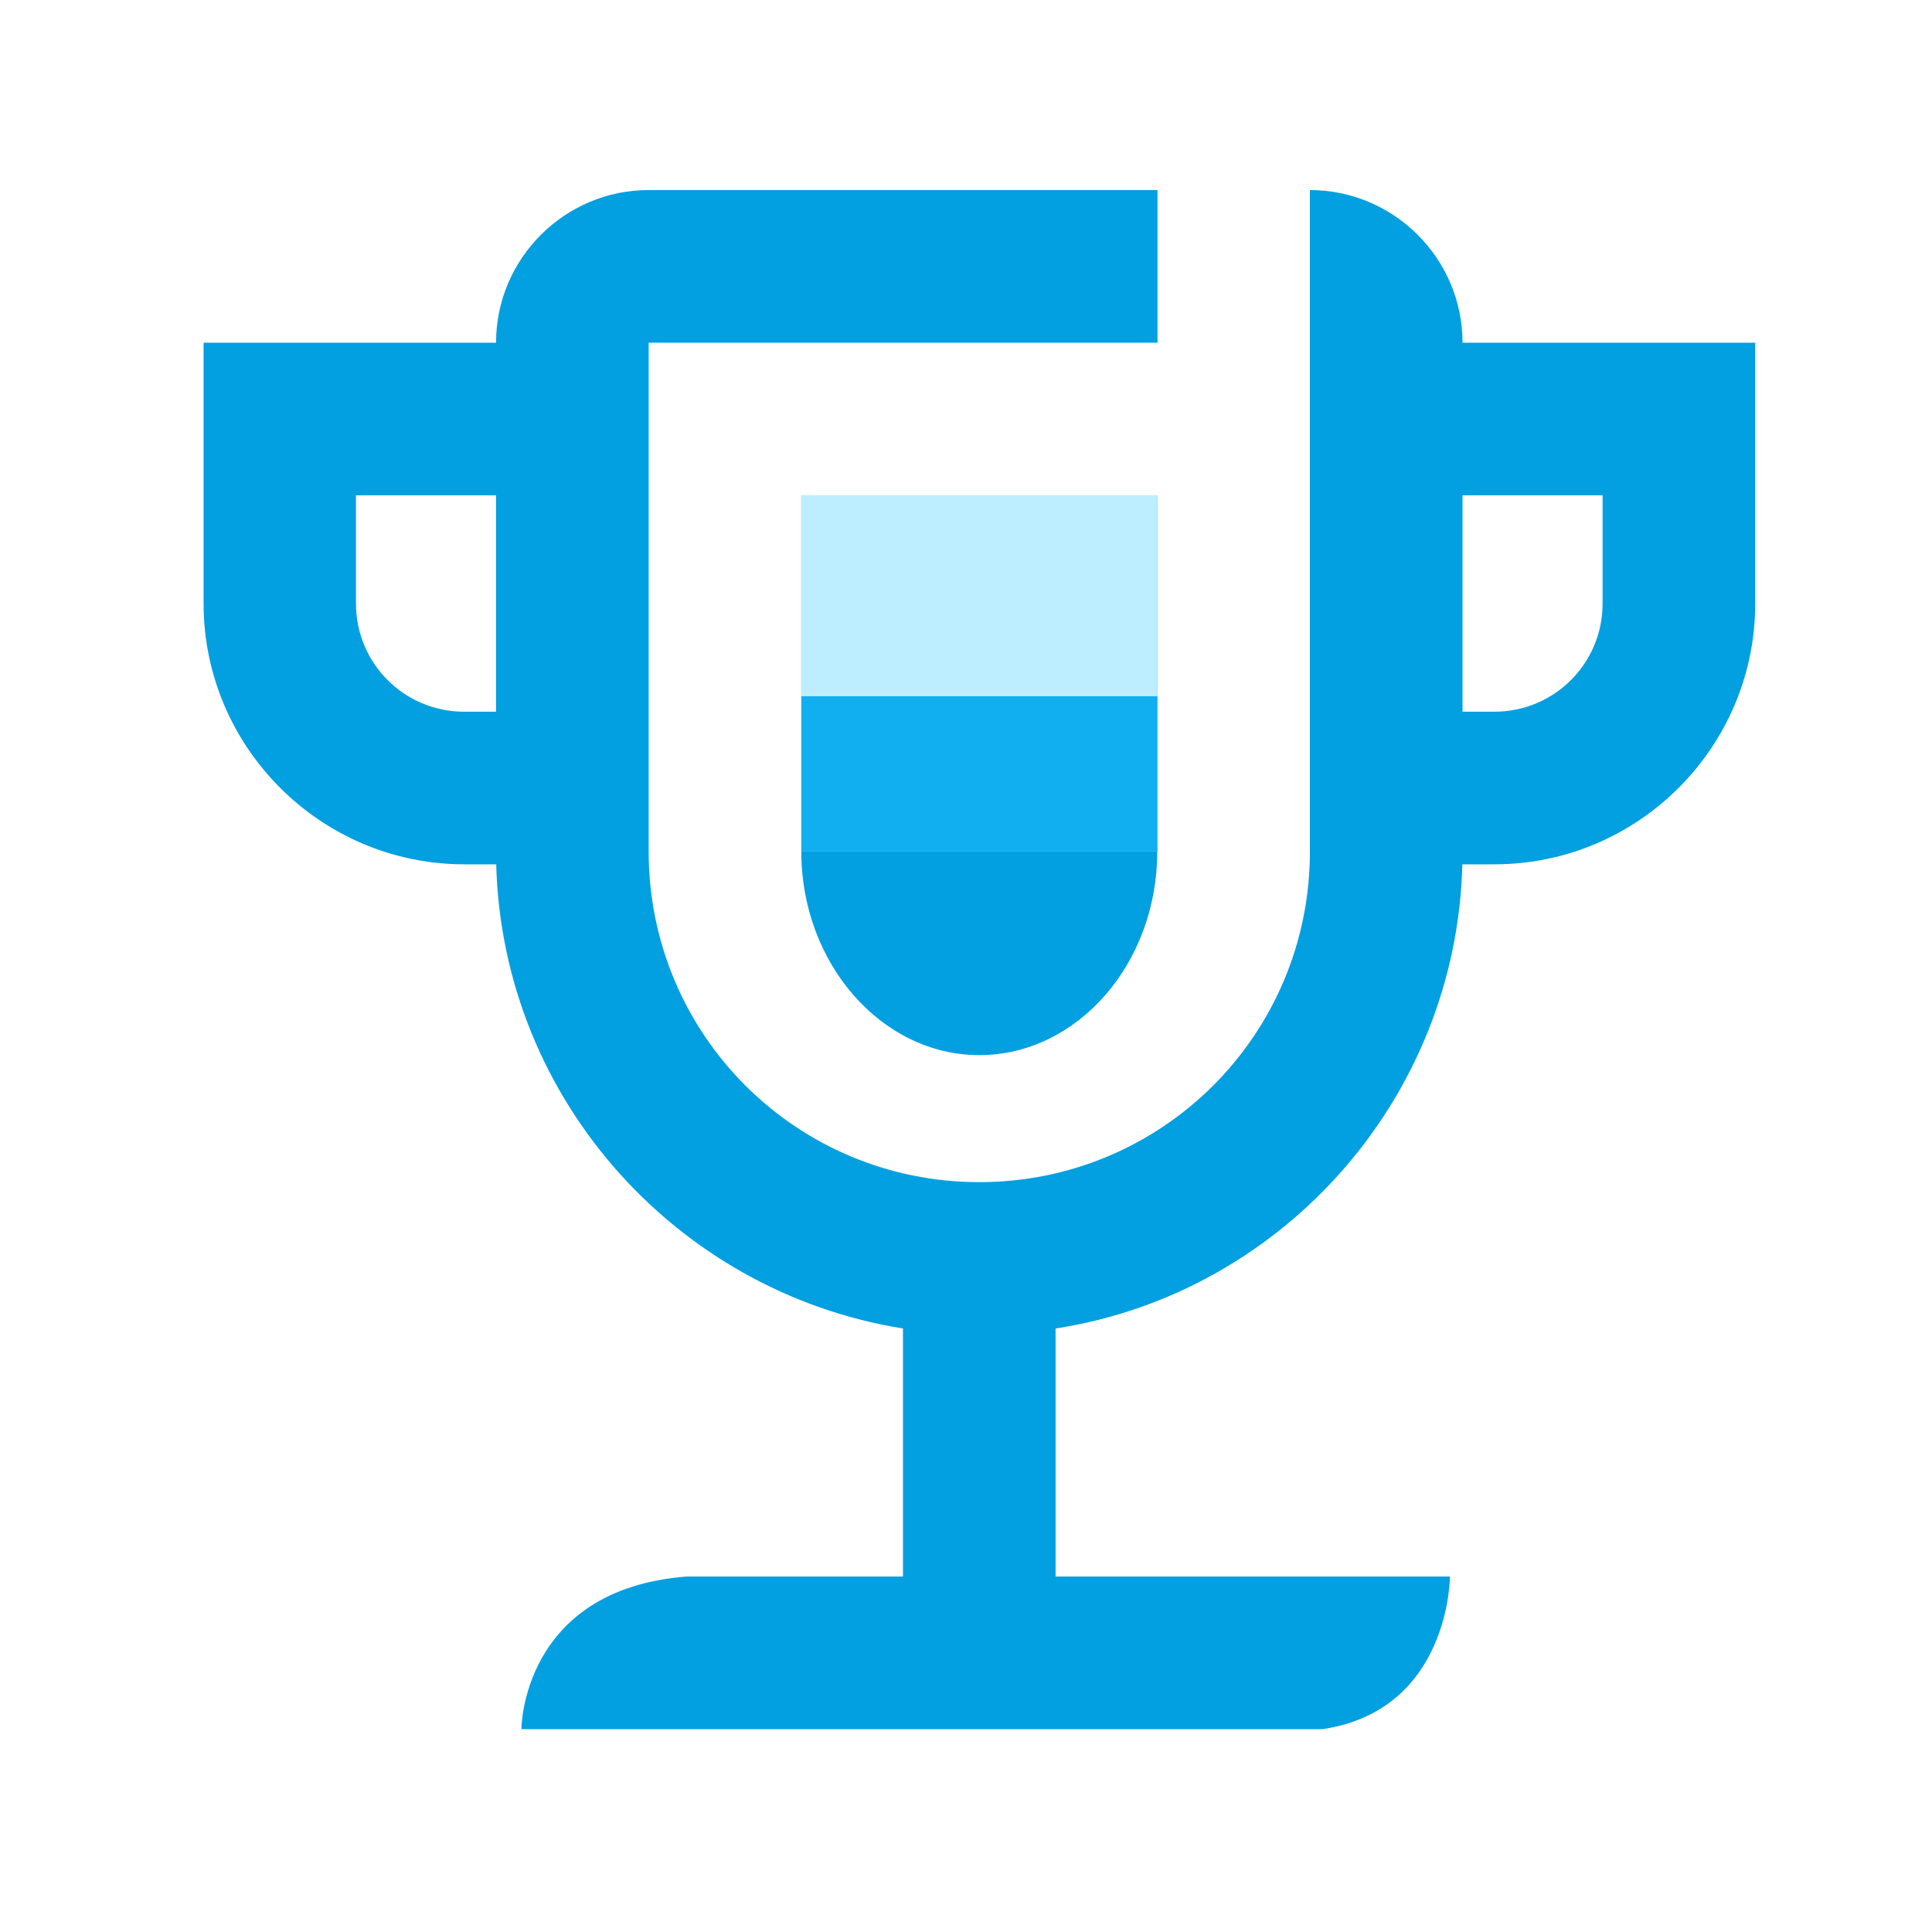
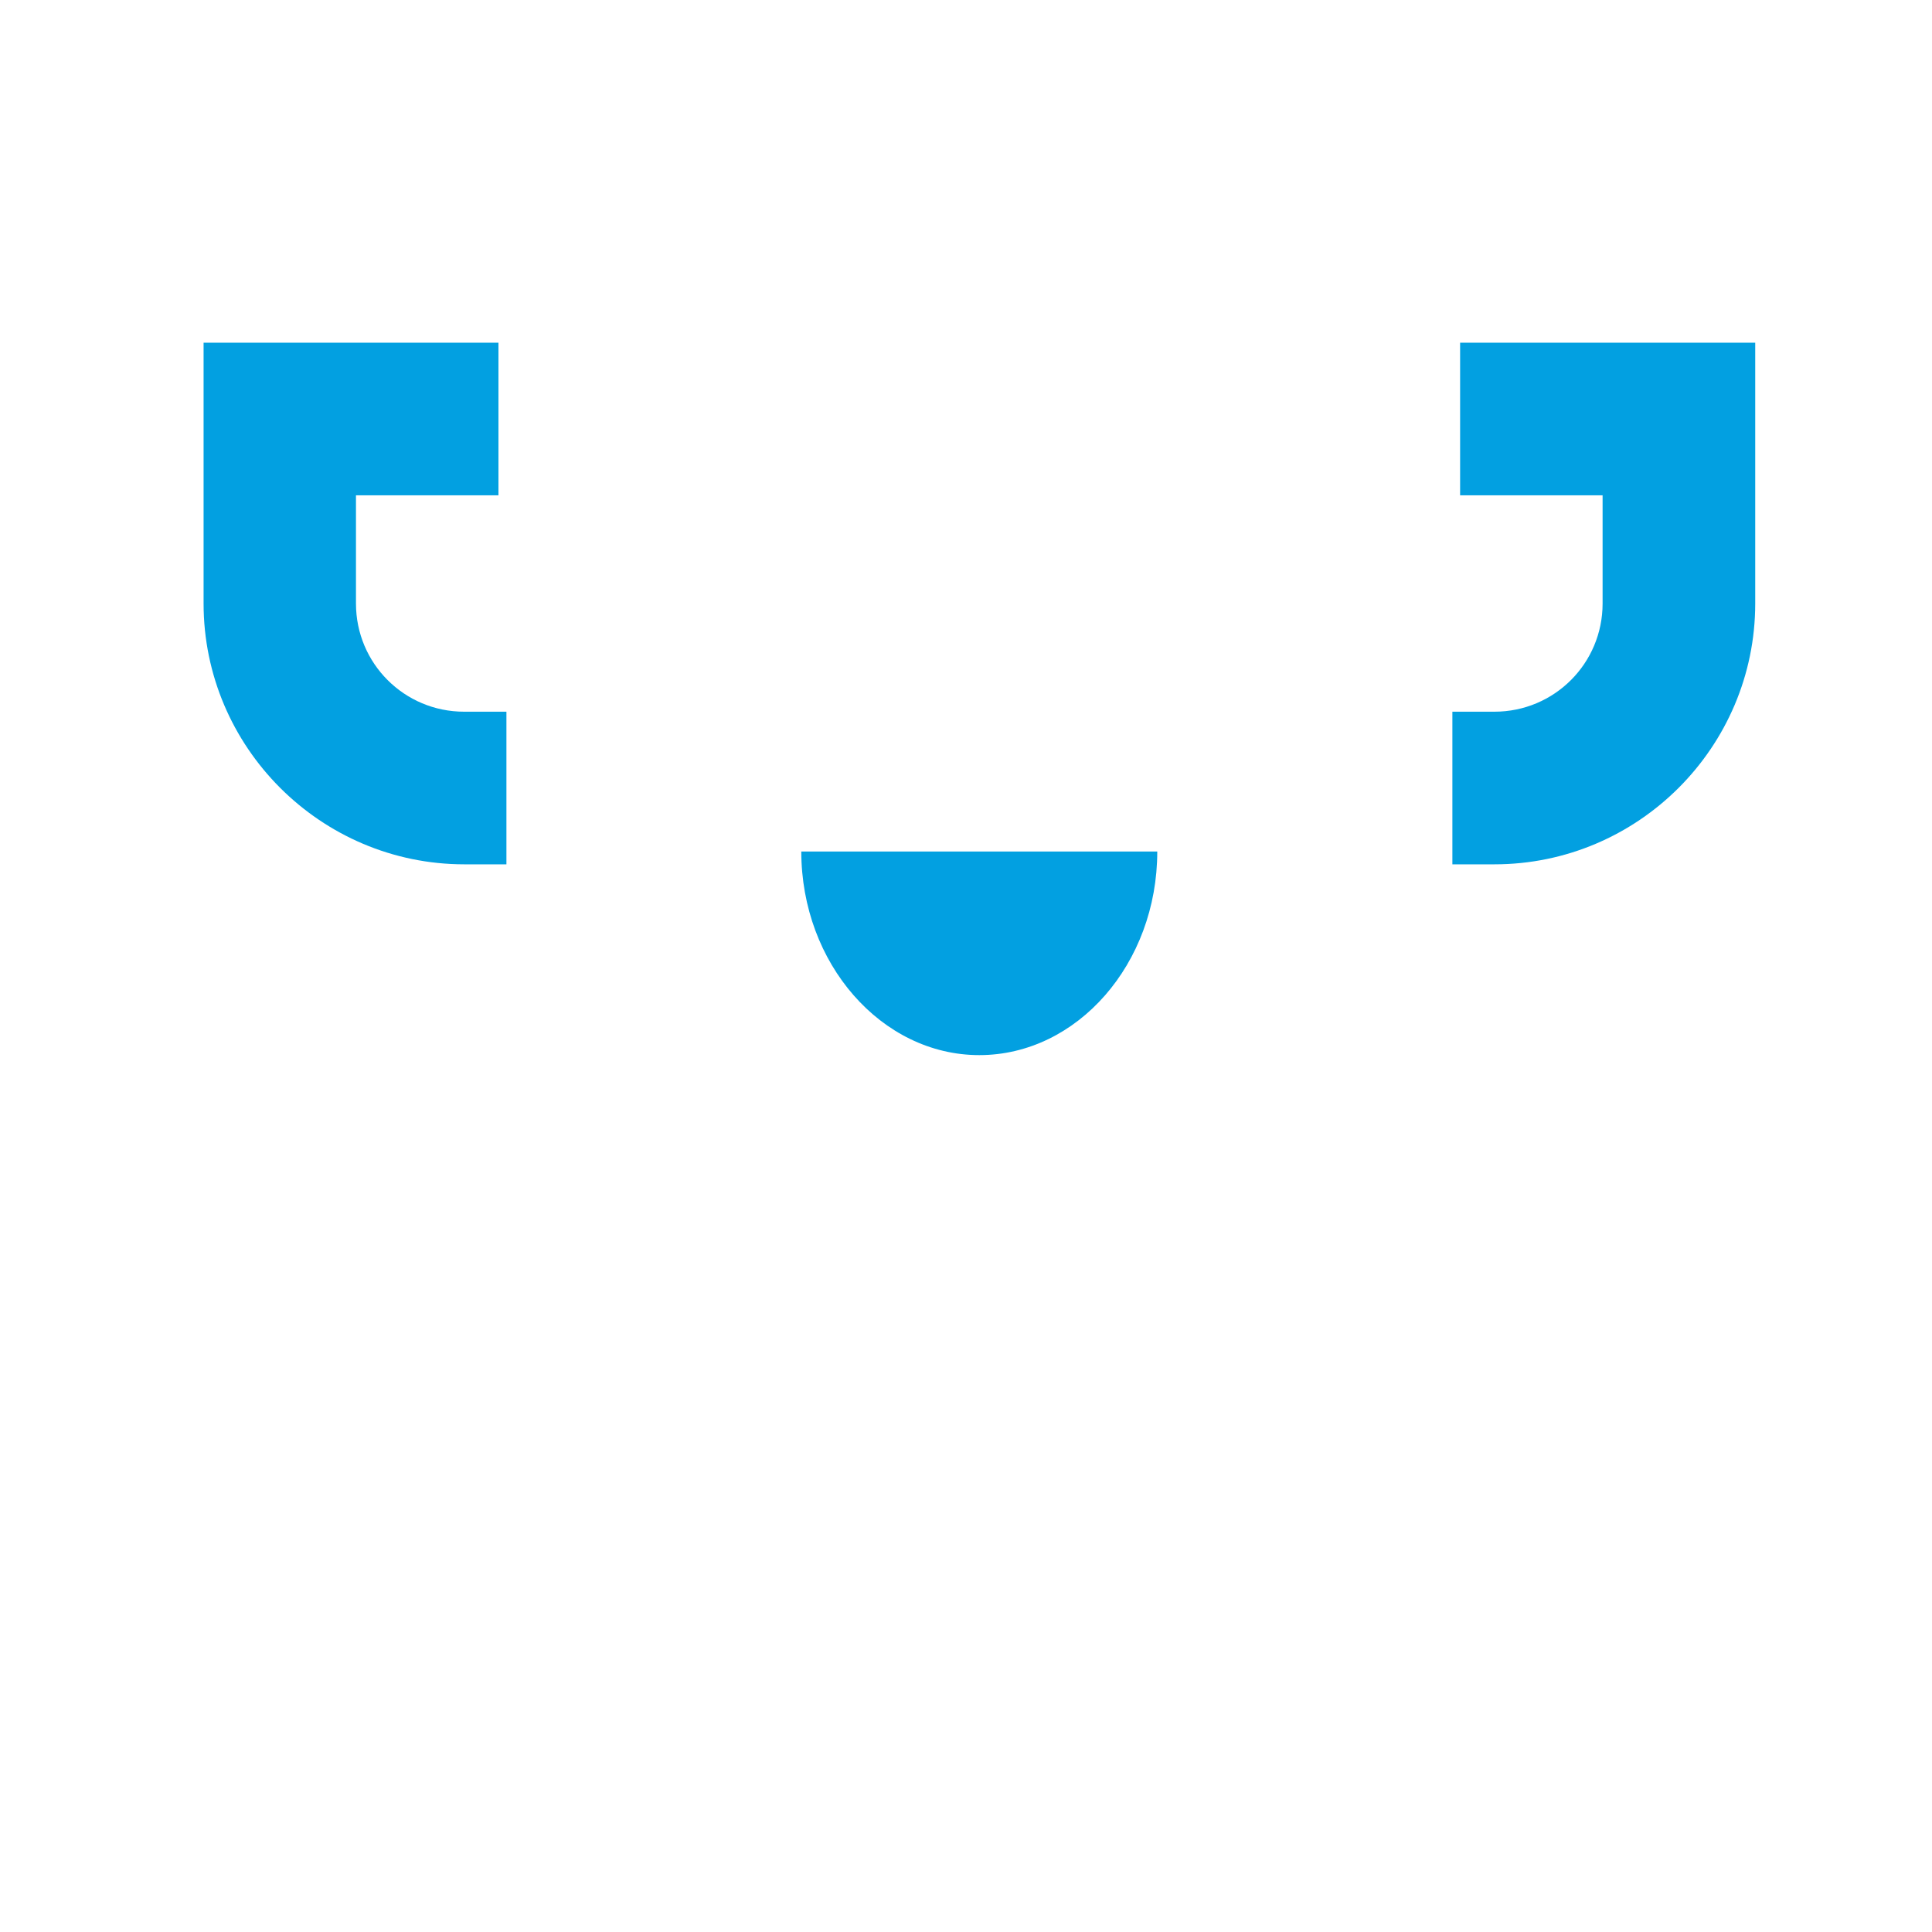
<svg xmlns="http://www.w3.org/2000/svg" version="1.1" id="Layer_1" x="0px" y="0px" viewBox="0 0 800 800" style="enable-background:new 0 0 800 800;" xml:space="preserve">
  <style type="text/css">
	.st0{fill:#02A0E1;}
	.st1{fill:#11AFF0;}
	.st2{fill:#BDEEFF;}
</style>
-   <path class="st0" d="M437.1,550.1v102.7h-63.2V550.1c-95.3-15.3-168.5-98-168.5-197.5V141.9c0-34.8,28.4-63.2,63.2-63.2h210.7v63.2  H268.6v210.7c0,75.8,61.1,136.9,136.9,136.9s136.9-61.1,136.9-136.9V78.7c34.8,0,63.2,28.4,63.2,63.2v210.7  C605.7,452.1,532.5,535.4,437.1,550.1z M284.4,652.8h316c0,0,0,55.3-52.7,63.2H215.9C215.9,716,215.9,658.1,284.4,652.8z" />
  <path class="st0" d="M622.5,205.1h72.7l-31.6-31.6v76.4c0,24.8-20,44.8-44.8,44.8h-17.4v63.2h17.4c59.5,0,108-48.5,108-108v-108  H604.6v63.2H622.5z M192.2,294.7c-24.8,0-44.8-20-44.8-44.8v-76.4l-31.6,31.6h90.6v-63.2H84.3v108c0,59.5,48.5,108,108,108h17.4  v-63.2H192.2z" />
-   <path class="st1" d="M331.8,205.1h147.5v147.5H331.8V205.1z" />
  <path class="st0" d="M405.5,436.9c40.6,0,73.7-37.9,73.7-84.3H331.8C331.8,398.9,365,436.9,405.5,436.9L405.5,436.9z" />
-   <path class="st2" d="M331.8,288.3v-83.2h147.5v83.2" />
</svg>